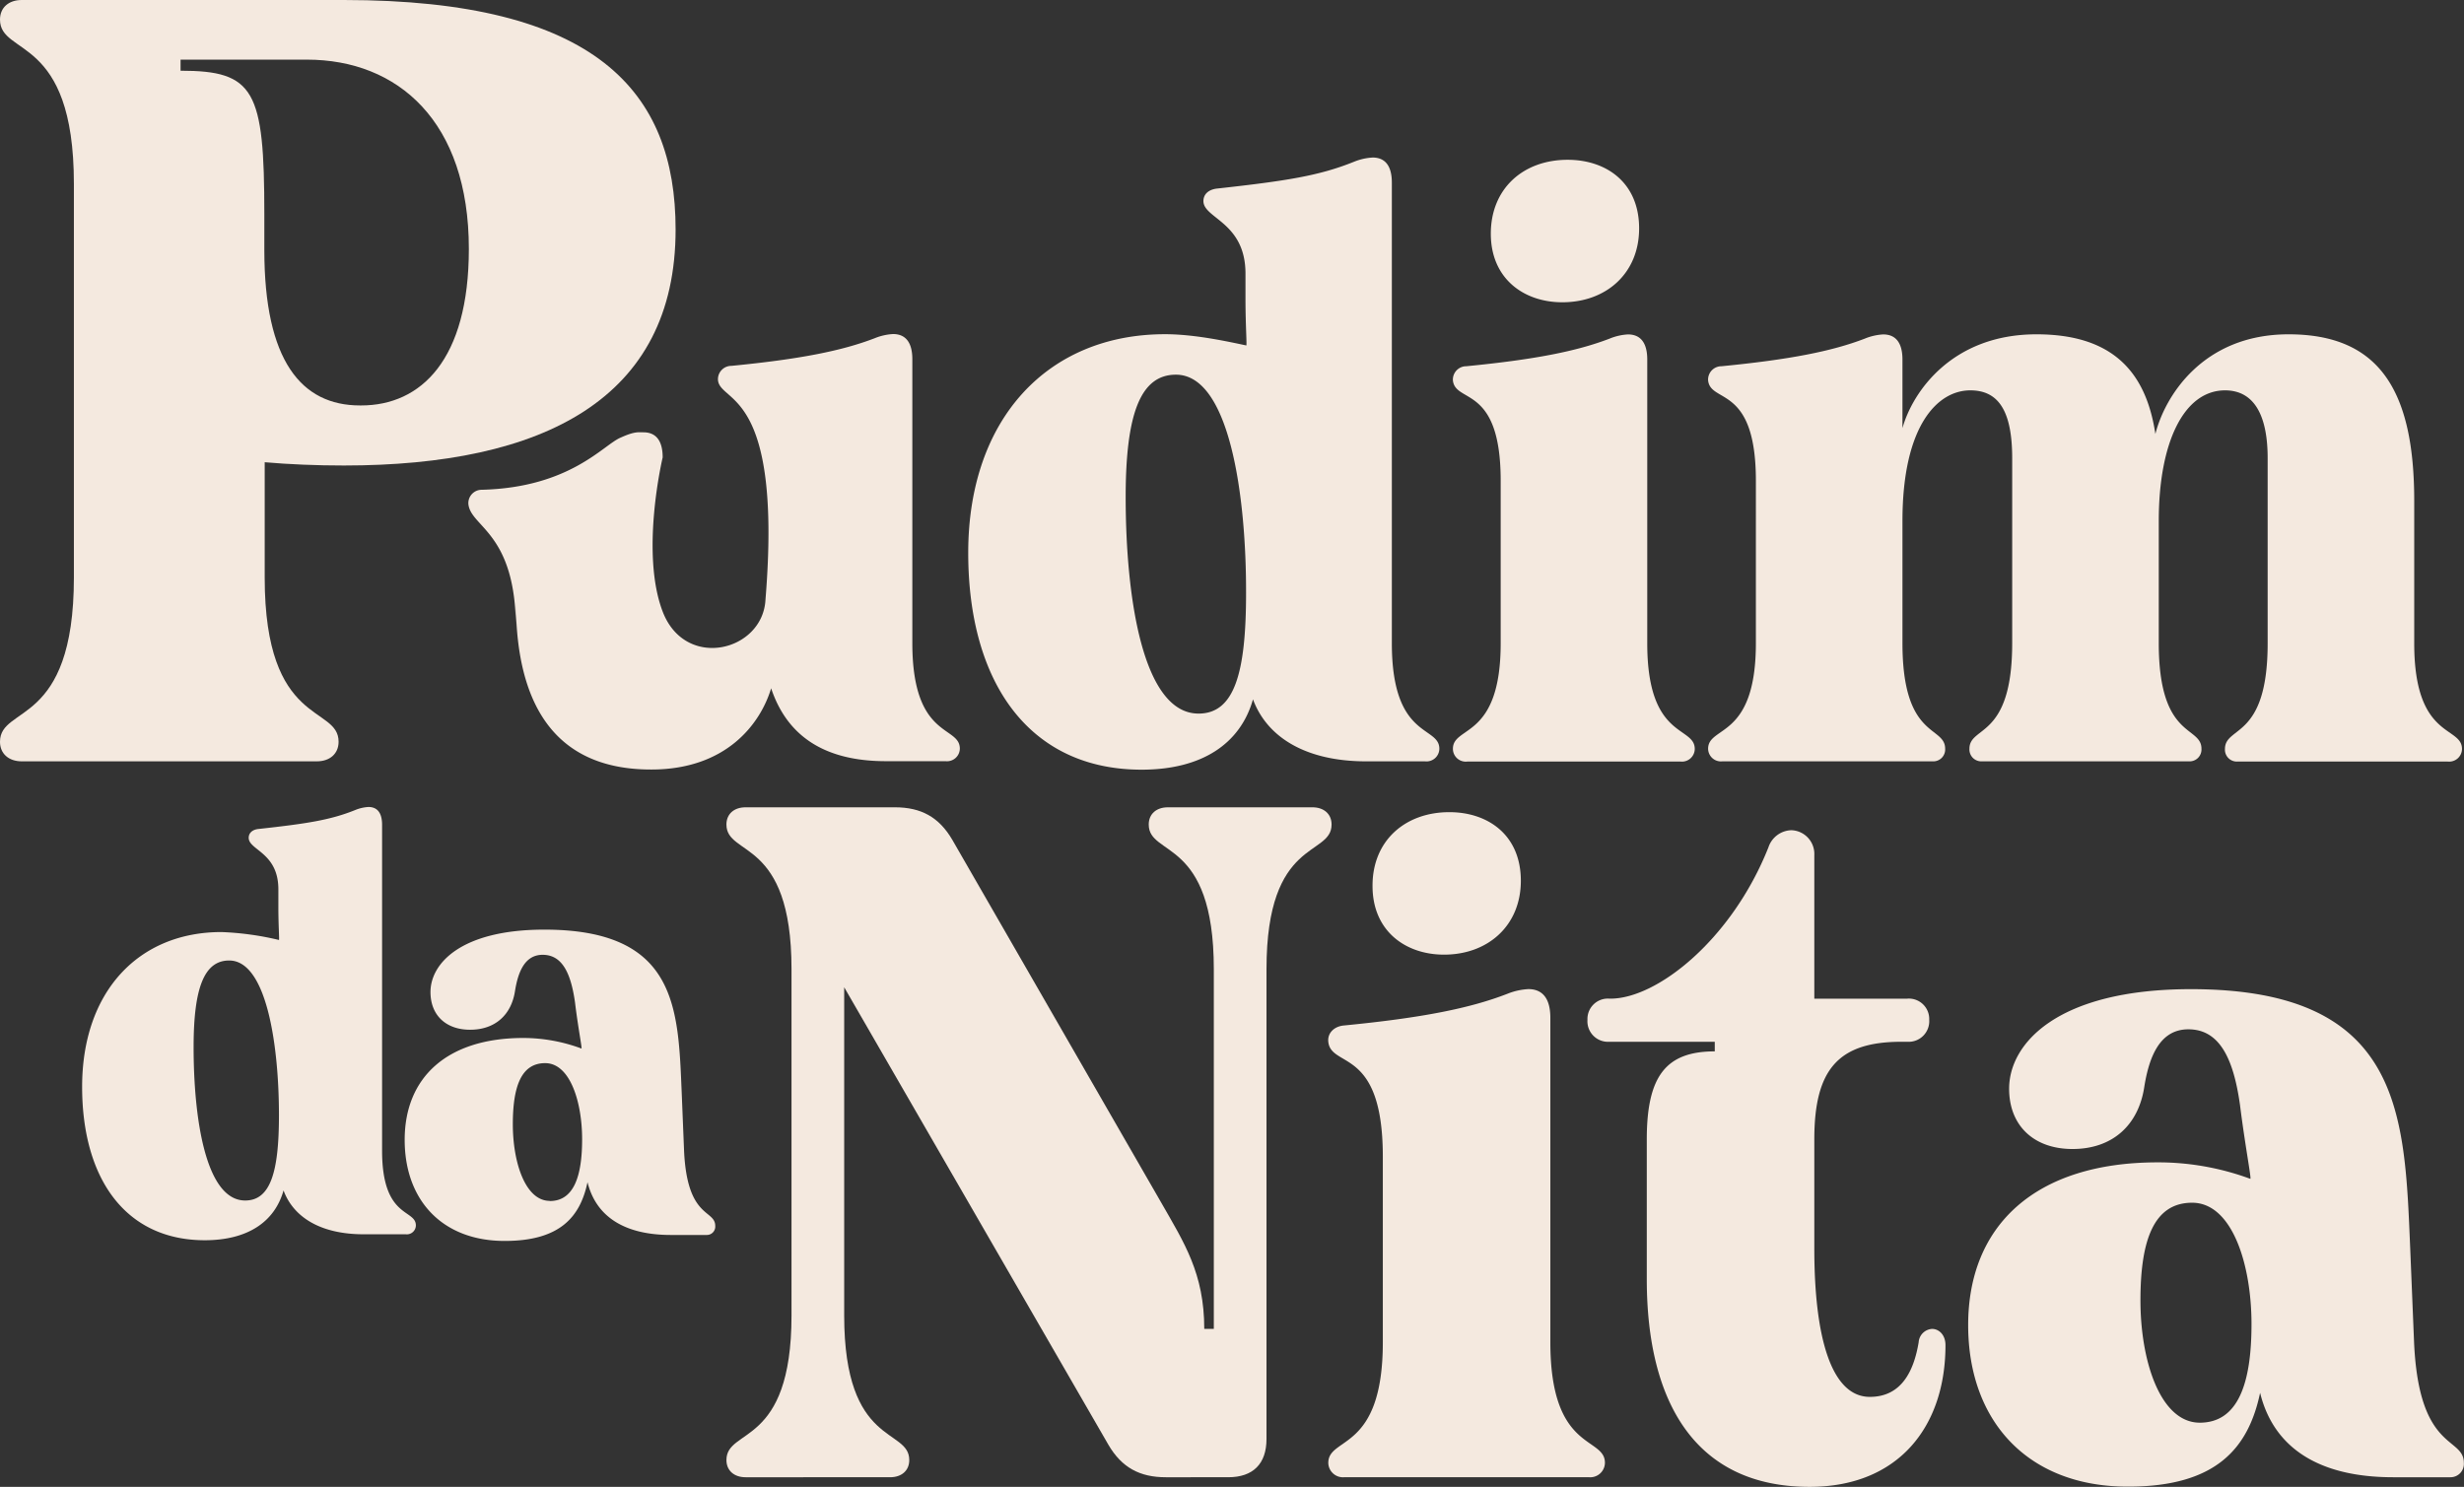
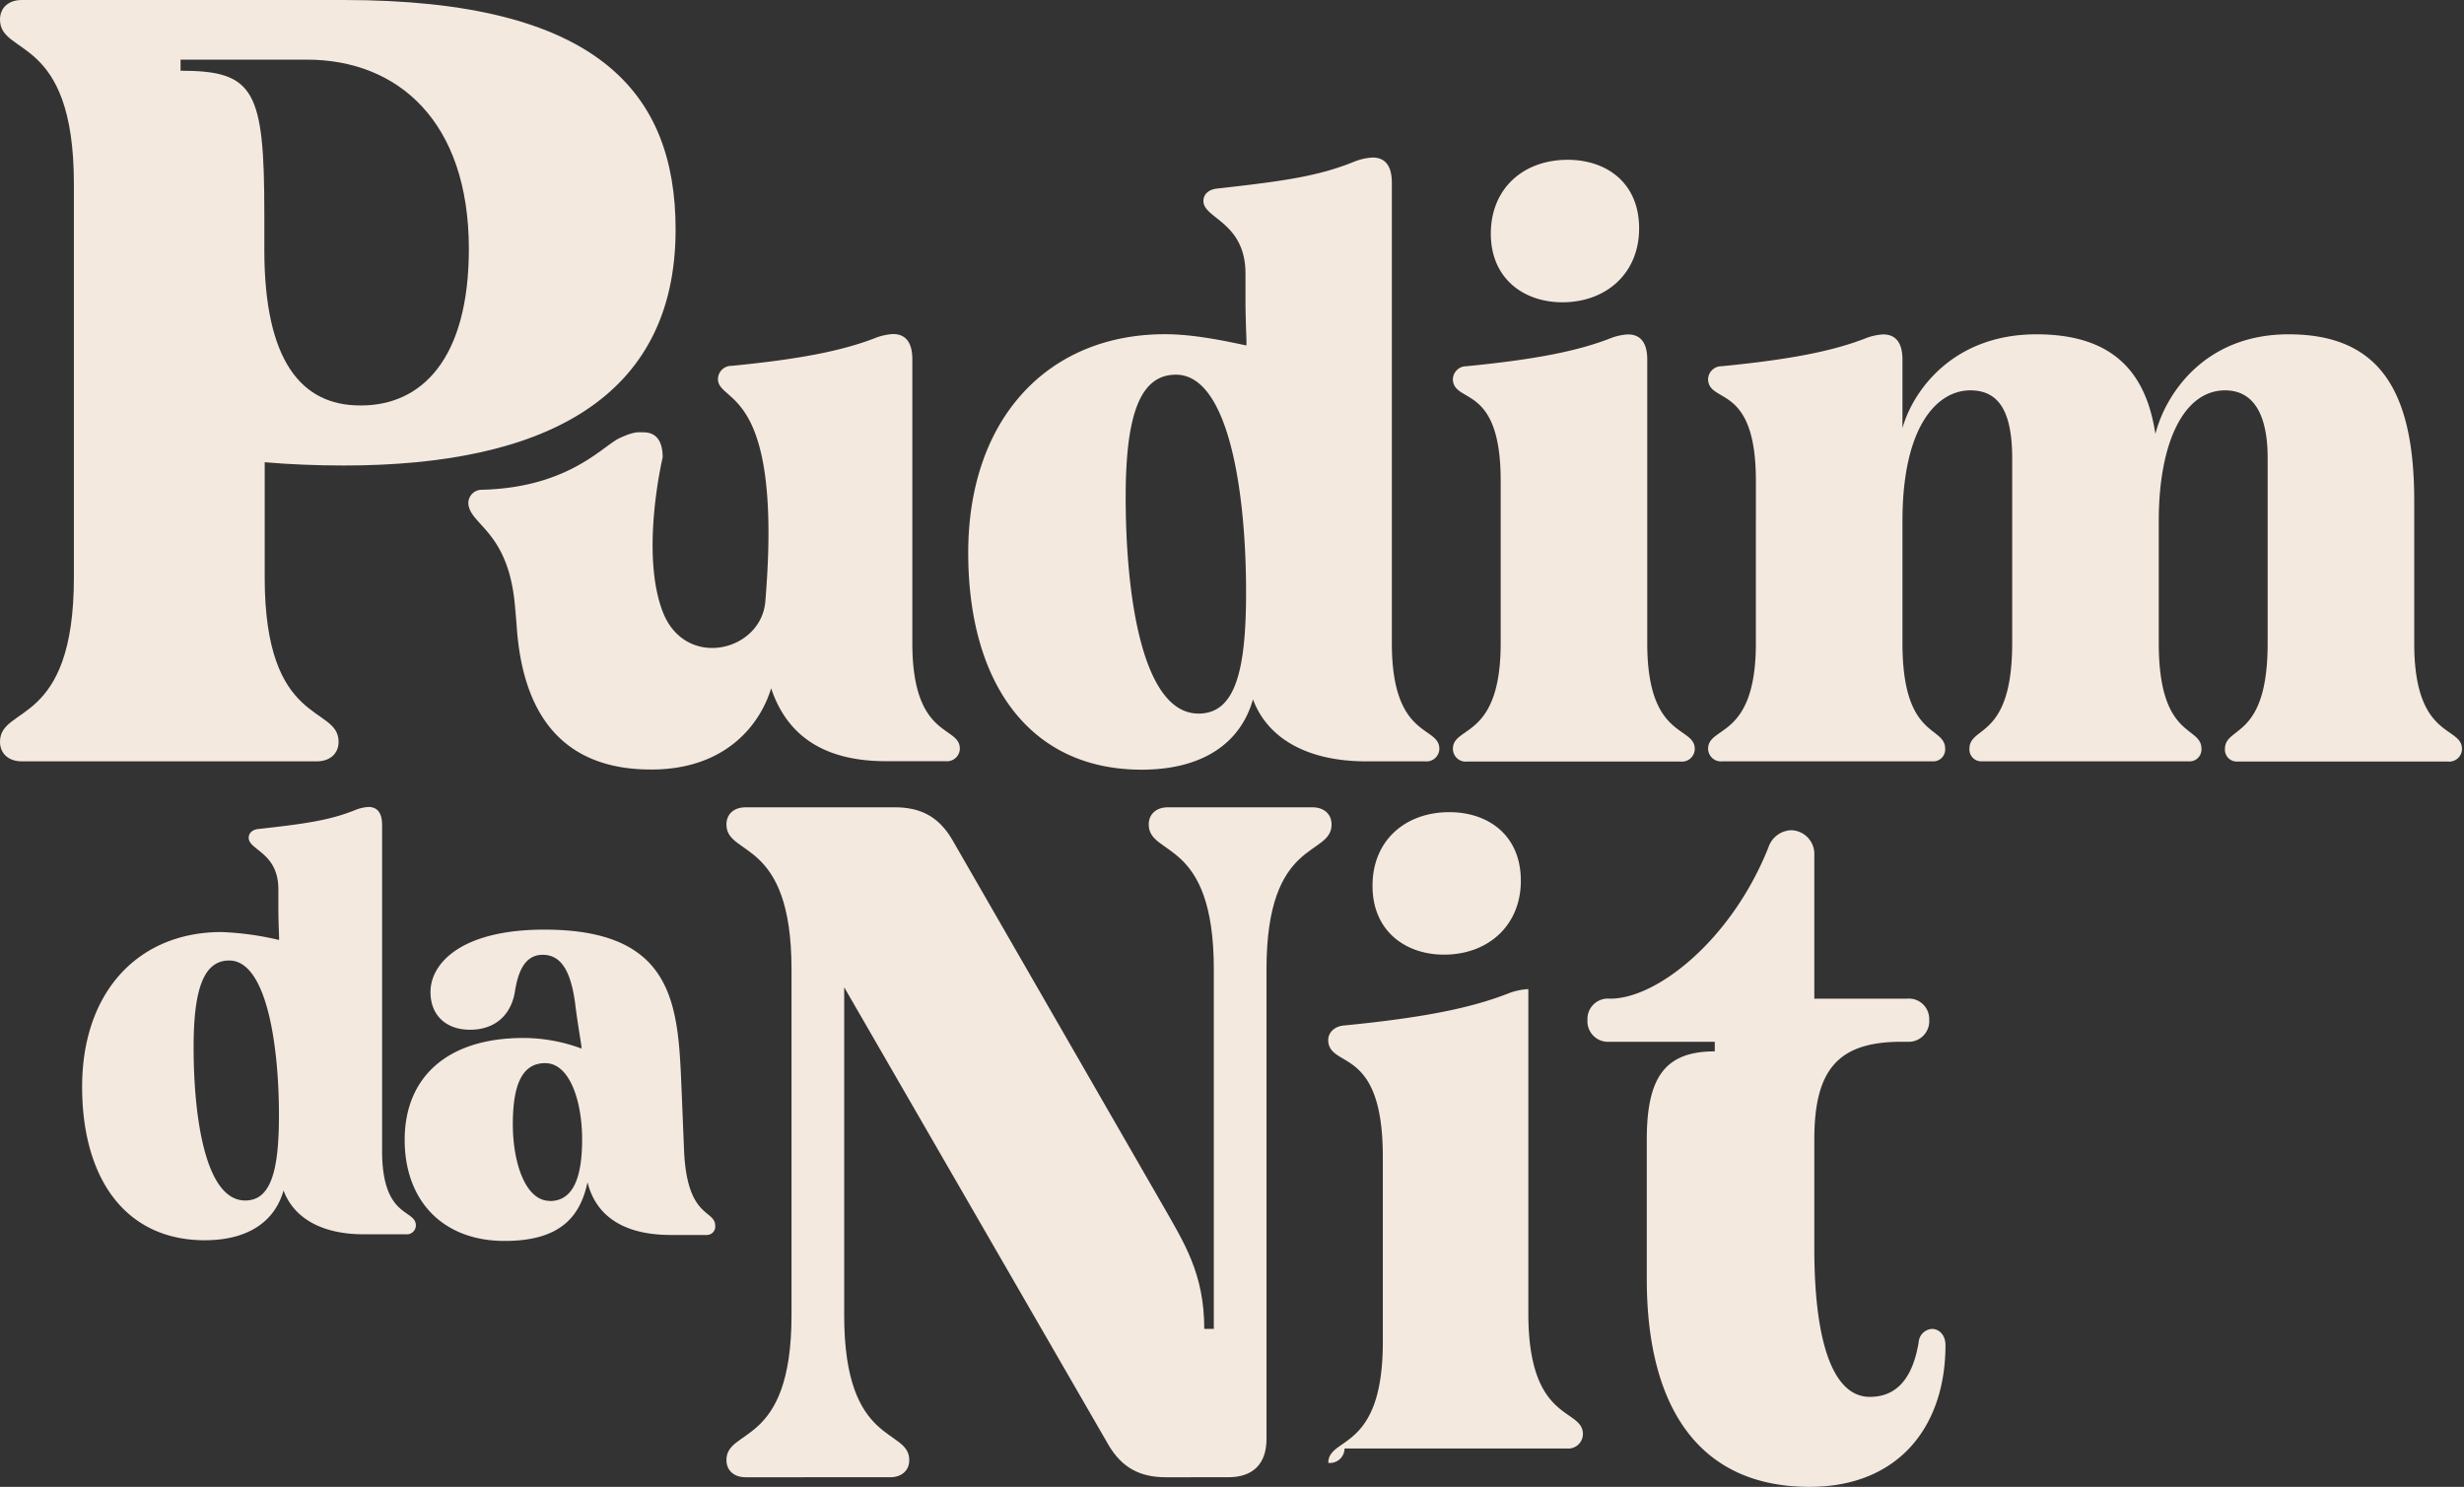
<svg xmlns="http://www.w3.org/2000/svg" viewBox="0 0 466.83 281.75">
  <rect x="0" y="0" width="466.83" height="281.75" fill="#333333" stroke="none" />
  <defs>
    <style>.cls-1{fill:#f4e9df;}</style>
  </defs>
  <g id="Camada_2" data-name="Camada 2">
    <g id="Versão_Positiva" data-name="Versão Positiva">
      <g id="Vertical">
        <g id="Nita">
          <path class="cls-1" d="M137.63,276.67c0-6.17,12.33-2.36,12.33-27.39V183.63c0-25-12.33-21.22-12.33-27.39,0-2,1.45-3.26,3.63-3.26h28.29c4.9,0,8.34,1.81,10.88,6.17L220,227.88c4.35,7.62,8.16,13.42,8.16,23.94h1.81V183.63c0-25-12.33-21.22-12.33-27.39,0-2,1.45-3.26,3.63-3.26h27.38c2.18,0,3.63,1.27,3.63,3.26,0,6.17-12.33,2.36-12.33,27.39v89.05c0,4.71-2.54,7.25-7.26,7.25H220.87c-4.89,0-8.34-1.81-10.88-6.17l-50.05-86.68v62.2c0,25,12.33,21.22,12.33,27.39,0,2-1.45,3.26-3.63,3.26H141.26C139.08,279.93,137.63,278.66,137.63,276.67Z" />
-           <path class="cls-1" d="M251.66,277.21c0-5.08,10.33-2,10.33-22.85V219.18c0-20.86-9.79-16.69-10.33-21.77-.18-1.63,1.09-2.9,2.9-3.08,14.87-1.45,23.94-3.26,31-6a12.45,12.45,0,0,1,4-.9c2.72,0,4.17,1.81,4.17,5.44v61.48c0,20.86,10.34,17.77,10.34,22.85a2.78,2.78,0,0,1-3.08,2.72H254.74A2.78,2.78,0,0,1,251.66,277.21ZM274.59,153.9c7.33,0,13.55,4.33,13.55,13,0,8.49-6.22,14-14.55,14-7.33,0-13.55-4.5-13.55-13C260,159.27,266.26,153.9,274.59,153.9Z" />
+           <path class="cls-1" d="M251.66,277.21c0-5.08,10.33-2,10.33-22.85V219.18c0-20.86-9.79-16.69-10.33-21.77-.18-1.63,1.09-2.9,2.9-3.08,14.87-1.45,23.94-3.26,31-6a12.45,12.45,0,0,1,4-.9v61.48c0,20.86,10.34,17.77,10.34,22.85a2.78,2.78,0,0,1-3.08,2.72H254.74A2.78,2.78,0,0,1,251.66,277.21ZM274.59,153.9c7.33,0,13.55,4.33,13.55,13,0,8.49-6.22,14-14.55,14-7.33,0-13.55-4.5-13.55-13C260,159.27,266.26,153.9,274.59,153.9Z" />
          <path class="cls-1" d="M312,242.39V215.91c0-12,3.63-16.68,12.88-16.68v-1.82H304.93a3.9,3.9,0,0,1-4.17-4.17,3.86,3.86,0,0,1,4.17-4h.18c8.89,0,23-11.24,29.93-28.65a4.72,4.72,0,0,1,4.35-3.27,4.5,4.5,0,0,1,4.35,4.72v27.2h17.59a3.86,3.86,0,0,1,4.18,4,3.91,3.91,0,0,1-4.18,4.17h-1.08c-12,0-16.51,5.26-16.51,18.5v20.68c0,17,3.27,28.11,10.52,28.11,6,0,8.34-4.9,9.25-10.34a2.71,2.71,0,0,1,2.54-2.54c1.27,0,2.54,1.09,2.54,3.08,0,15.42-8.89,26.85-25.75,26.85C321.25,281.75,312,265.79,312,242.39Z" />
-           <path class="cls-1" d="M372.89,251.09c0-18.86,12.69-30.83,35.9-30.83a50.4,50.4,0,0,1,17.55,3.12c.26.09-1-6.38-1.95-14-1.27-9.06-4-14.33-9.79-14.33-5.44,0-7.44,5.27-8.34,10.89-1.09,7.25-6,11.79-13.61,11.79-7.25,0-12-4.36-12-11.43,0-8.52,9.07-18.86,34.46-18.86,40.26,0,40.45,23.94,41.53,49.15l.73,17.77c.91,20.86,9.43,17.77,9.43,22.85a2.53,2.53,0,0,1-2.54,2.72H453.41c-14.15,0-22.67-5.62-25.21-16-2.18,10.34-8.16,17.78-25,17.78C384.31,281.75,372.89,269.41,372.89,251.09Zm43.88,18.5c7.26,0,9.8-7.43,9.8-18.68s-3.63-23-11.25-23c-7.25,0-9.79,7.07-9.79,18.5C405.53,258,409.34,269.59,416.77,269.59Z" />
        </g>
        <g id="da">
          <path class="cls-1" d="M15.56,205.93c0-18,10.67-29.31,26.4-29.31a55.58,55.58,0,0,1,10.89,1.5c.1,0-.11-2.76-.11-6.22v-3.37c0-7-5.62-7.41-5.62-9.77,0-.9.68-1.57,1.91-1.68,9.1-1,13.59-1.69,18.31-3.6a7.82,7.82,0,0,1,2.47-.56c1.68,0,2.58,1.12,2.58,3.37v61.77c0,12.91,6.4,11,6.4,14.15a1.71,1.71,0,0,1-1.91,1.68h-8c-8,0-13.25-3.14-15.16-8.31-1.69,6-6.85,9.44-14.94,9.44C23.76,235,15.56,223.34,15.56,205.93Zm30.89,21.56c4.83,0,6.4-5.5,6.4-16.17,0-12.91-2.25-29.31-9.43-29.31-4.72,0-6.74,5.16-6.74,16.4C36.68,211.77,38.92,227.49,46.45,227.49Z" />
          <path class="cls-1" d="M76.67,216c0-11.81,8-19.31,22.49-19.31a31.8,31.8,0,0,1,11,2c.17.06-.65-4-1.22-8.76-.8-5.68-2.5-9-6.13-9-3.41,0-4.66,3.3-5.23,6.82-.68,4.54-3.75,7.38-8.52,7.38-4.54,0-7.5-2.72-7.5-7.15,0-5.34,5.68-11.82,21.59-11.82,25.21,0,25.33,15,26,30.79L129.6,218c.57,13.06,5.91,11.13,5.91,14.31a1.59,1.59,0,0,1-1.59,1.71H127.1c-8.86,0-14.19-3.53-15.79-10-1.36,6.47-5.11,11.13-15.67,11.13C83.82,235.17,76.67,227.45,76.67,216Zm27.49,11.59c4.54,0,6.13-4.66,6.13-11.7s-2.27-14.43-7-14.43c-4.54,0-6.13,4.43-6.13,11.59S99.5,227.56,104.16,227.56Z" />
        </g>
        <g id="Pudim">
          <path class="cls-1" d="M0,140.56c0-7,14-2.68,14-31.12V34.83C14,6.39,0,10.72,0,3.71,0,1.44,1.65,0,4.12,0h61C112.94,0,128,17.31,128,43.49c0,32.15-25.14,44.72-62.85,44.72-5.16,0-10.31-.21-15-.62v21.85c0,28.44,14,24.11,14,31.12,0,2.26-1.65,3.71-4.13,3.71H4.12C1.65,144.27,0,142.82,0,140.56Zm50.08-100v6.8c0,21,7,29.47,18.14,29.47h.2c11.34,0,20.41-8.65,20.41-29.67,0-24.12-13.4-35.86-30.71-35.86H34.21V13.4C48.23,13.4,50.08,17.11,50.08,40.6Z" />
          <path class="cls-1" d="M97.74,114v5.11c0-18.24-8.56-19.16-9-23.6a2.53,2.53,0,0,1,2.54-2.7c16.8-.43,23.07-8.57,26.32-9.89,2.64-1.2,3.35-1,4.3-1,2.39,0,3.65,1.59,3.65,4.76,0,0-4.29,18,0,29.21s19,7.53,19.48-2.28c3.25-39.94-8.57-37.13-9-41.58a2.53,2.53,0,0,1,2.54-2.7c13-1.27,20.94-2.85,27.13-5.23a10.77,10.77,0,0,1,3.5-.8c2.38,0,3.65,1.59,3.65,4.76v53.8c0,18.25,9,15.55,9,20a2.43,2.43,0,0,1-2.7,2.38H167.85c-12.22,0-18.89-5.24-21.75-13.81-2.06,6.82-8.57,15.39-22.69,15.39C106.11,145.85,97.74,134.79,97.74,114Z" />
          <path class="cls-1" d="M183.44,104.75c0-25.39,15.07-41.42,37.29-41.42,5.62,0,11.88,1.39,15.39,2.13.14,0-.15-3.9-.15-8.79V51.91C236,42.07,228,41.43,228,38.1c0-1.27.95-2.22,2.7-2.38,12.85-1.43,19.2-2.38,25.86-5.08a11,11,0,0,1,3.5-.79c2.38,0,3.64,1.59,3.64,4.76v87.28c0,18.25,9,15.55,9,20a2.43,2.43,0,0,1-2.7,2.38H258.82c-11.27,0-18.73-4.45-21.43-11.75-2.38,8.42-9.68,13.33-21.1,13.33C195,145.85,183.44,129.35,183.44,104.75Zm43.64,30.47c6.82,0,9-7.77,9-22.85C236.12,94.12,233,71,222.79,71c-6.66,0-9.52,7.3-9.52,23.17C213.27,113,216.44,135.22,227.08,135.22Z" />
          <path class="cls-1" d="M275.27,141.89c0-4.45,9.05-1.75,9.05-20V91.1c0-18.24-8.57-14.59-9.05-19a2.53,2.53,0,0,1,2.54-2.7c13-1.27,20.95-2.85,27.14-5.23a10.66,10.66,0,0,1,3.49-.8c2.38,0,3.65,1.59,3.65,4.76v53.8c0,18.25,9,15.55,9,20a2.43,2.43,0,0,1-2.7,2.38H278A2.43,2.43,0,0,1,275.27,141.89ZM297,30.28c7.34,0,13.55,4.33,13.55,13,0,8.49-6.21,14-14.55,14-7.33,0-13.55-4.5-13.55-13C282.46,35.65,288.68,30.28,297,30.28Z" />
          <path class="cls-1" d="M323.62,141.89c0-4.45,9.05-1.75,9.05-20V91.1c0-18.24-8.57-14.59-9.05-19a2.53,2.53,0,0,1,2.54-2.7c13-1.27,20.95-2.85,27.14-5.23a10.77,10.77,0,0,1,3.49-.8c2.38,0,3.65,1.59,3.65,4.76v13c1.9-6.83,9.36-17.78,25.39-17.78,14.6,0,20.79,7.3,22.53,18.89,1.75-7,8.89-18.89,25.24-18.89,17.29,0,23.8,10.8,23.8,31.58v27c0,18.25,9.05,15.55,9.05,20a2.43,2.43,0,0,1-2.7,2.38H423.92a2.25,2.25,0,0,1-2.38-2.38c0-4.45,8.09-1.75,8.09-20V86.82c0-8.09-2.54-12.85-8.09-12.85C413.76,74,409,83.81,409,98.72v23.17c0,18.25,8.09,15.55,8.09,20a2.25,2.25,0,0,1-2.38,2.38h-39.2a2.25,2.25,0,0,1-2.38-2.38c0-4.45,8.1-1.75,8.1-20V86.82c0-9.36-2.86-12.85-7.94-12.85-6.19,0-12.85,6.66-12.85,24.75v23.17c0,18.25,8.09,15.55,8.09,20a2.25,2.25,0,0,1-2.38,2.38H326.32A2.43,2.43,0,0,1,323.62,141.89Z" />
        </g>
      </g>
    </g>
  </g>
</svg>